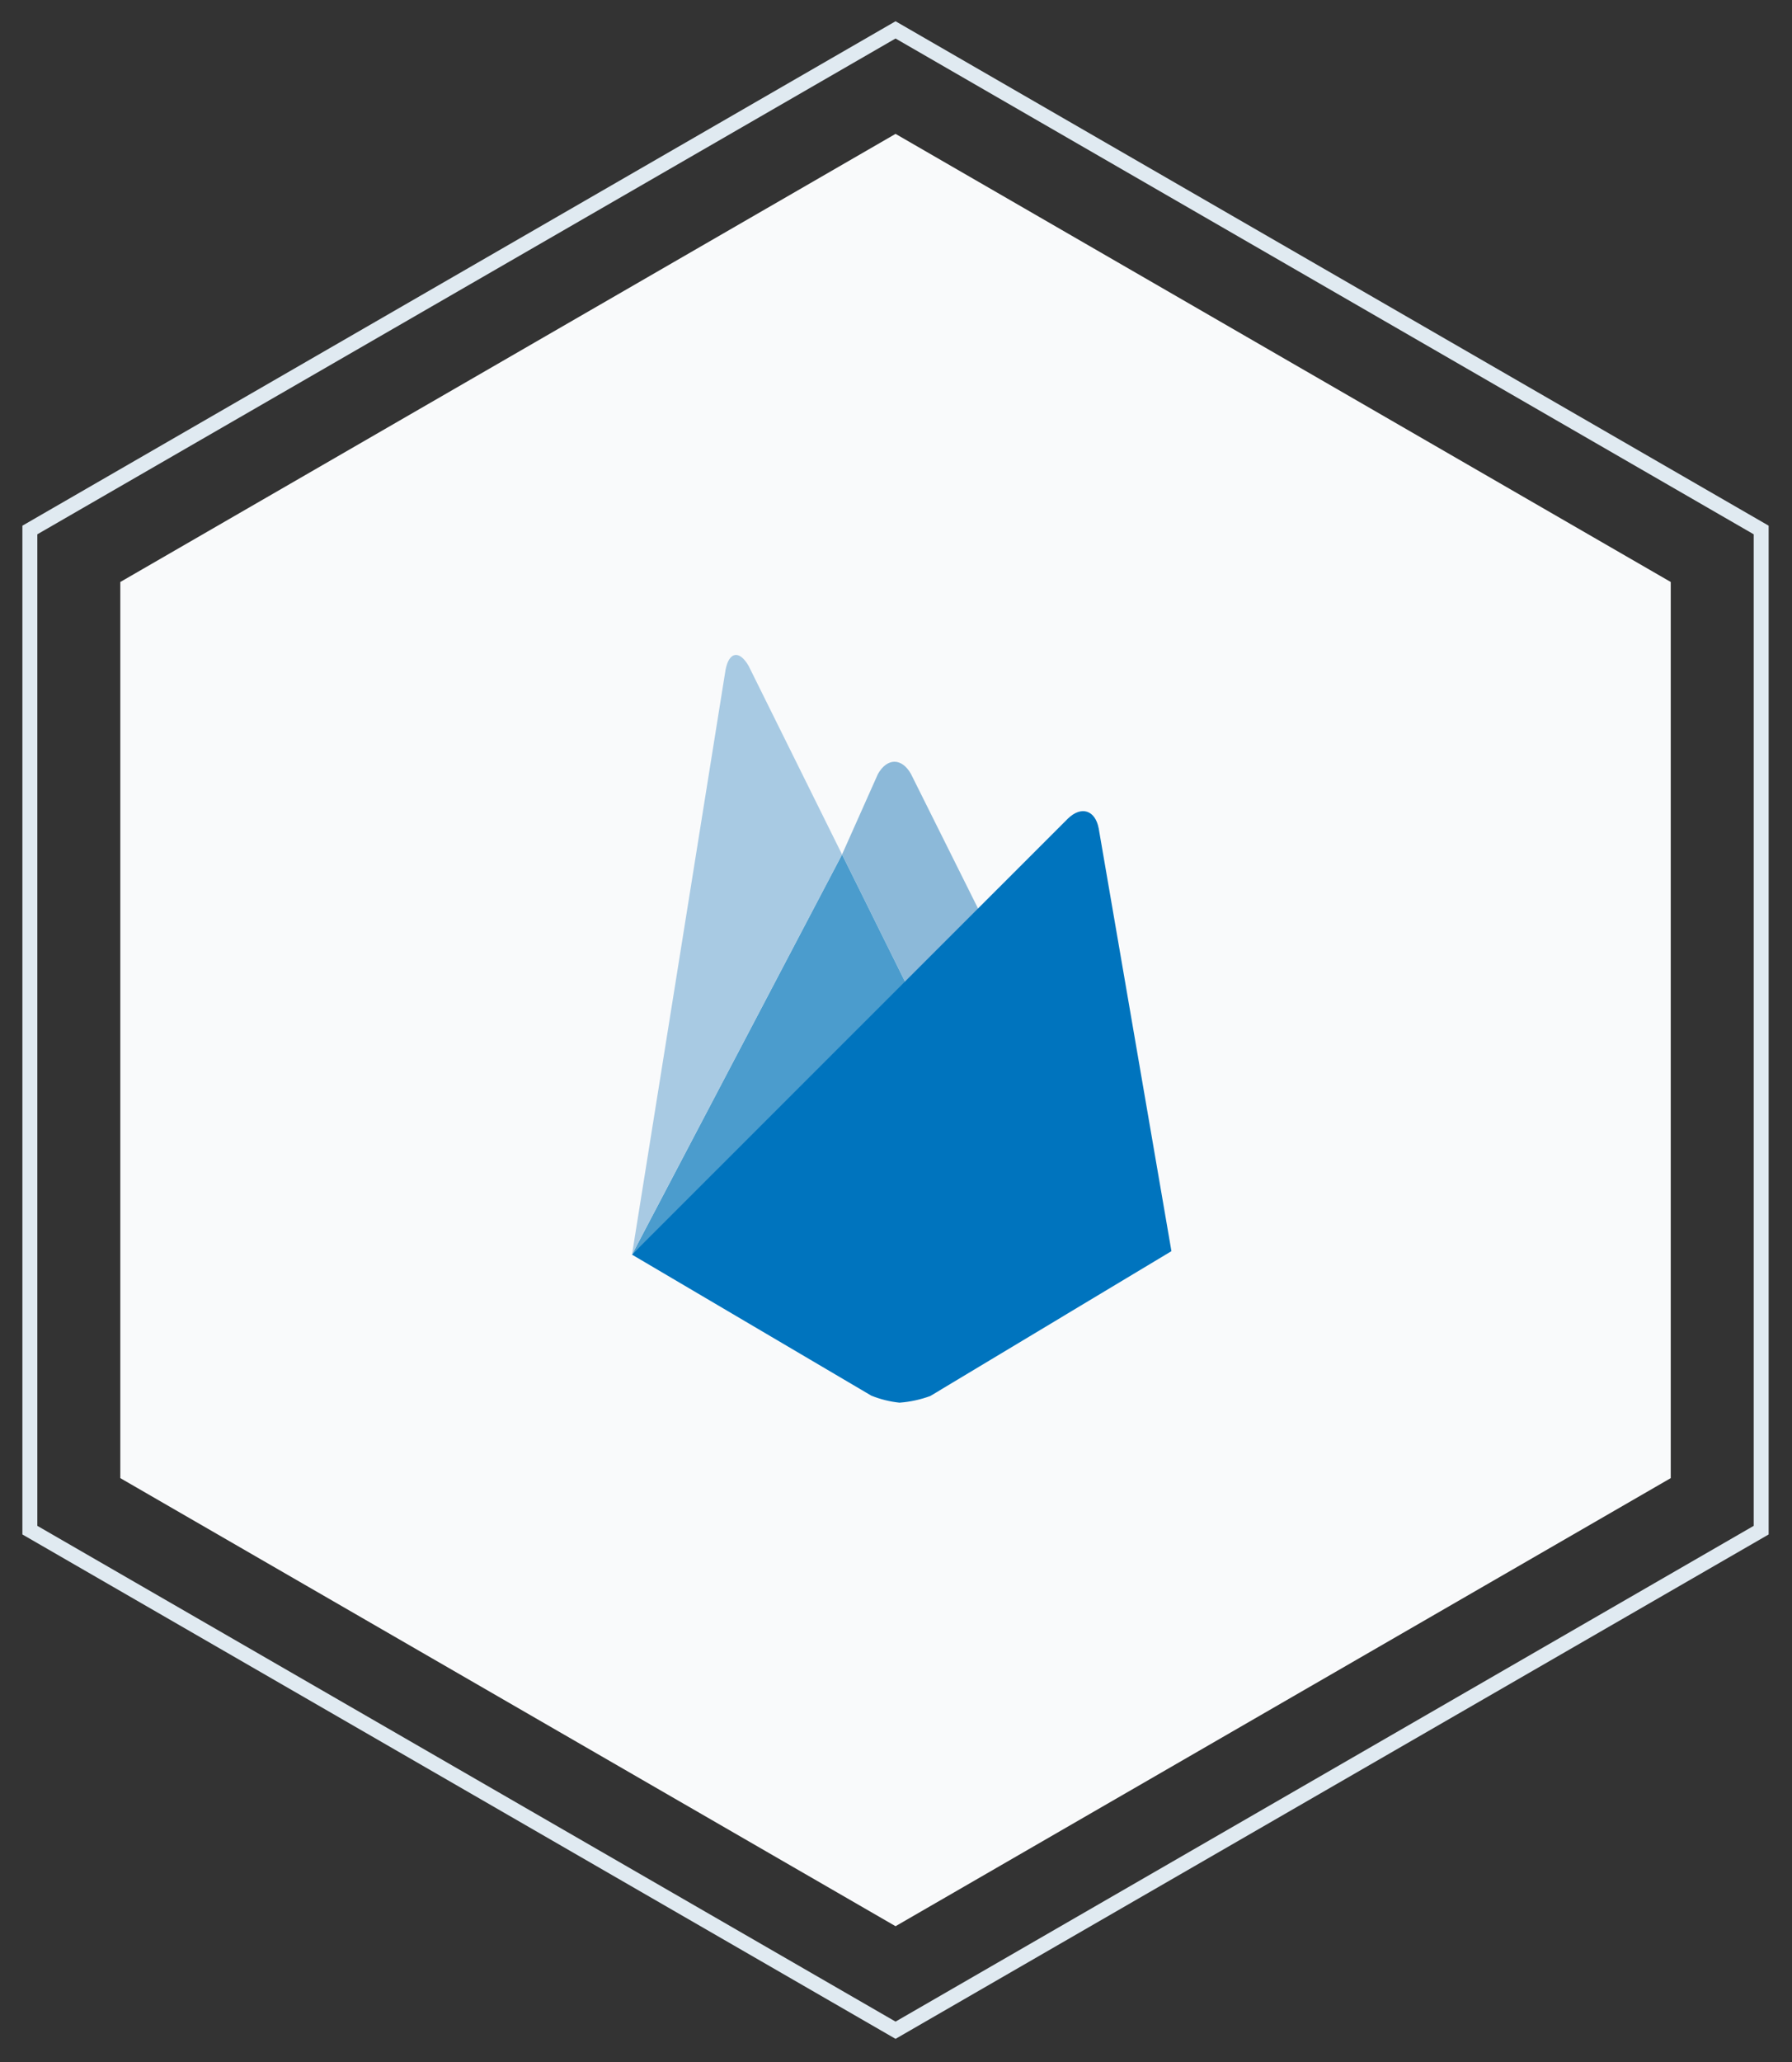
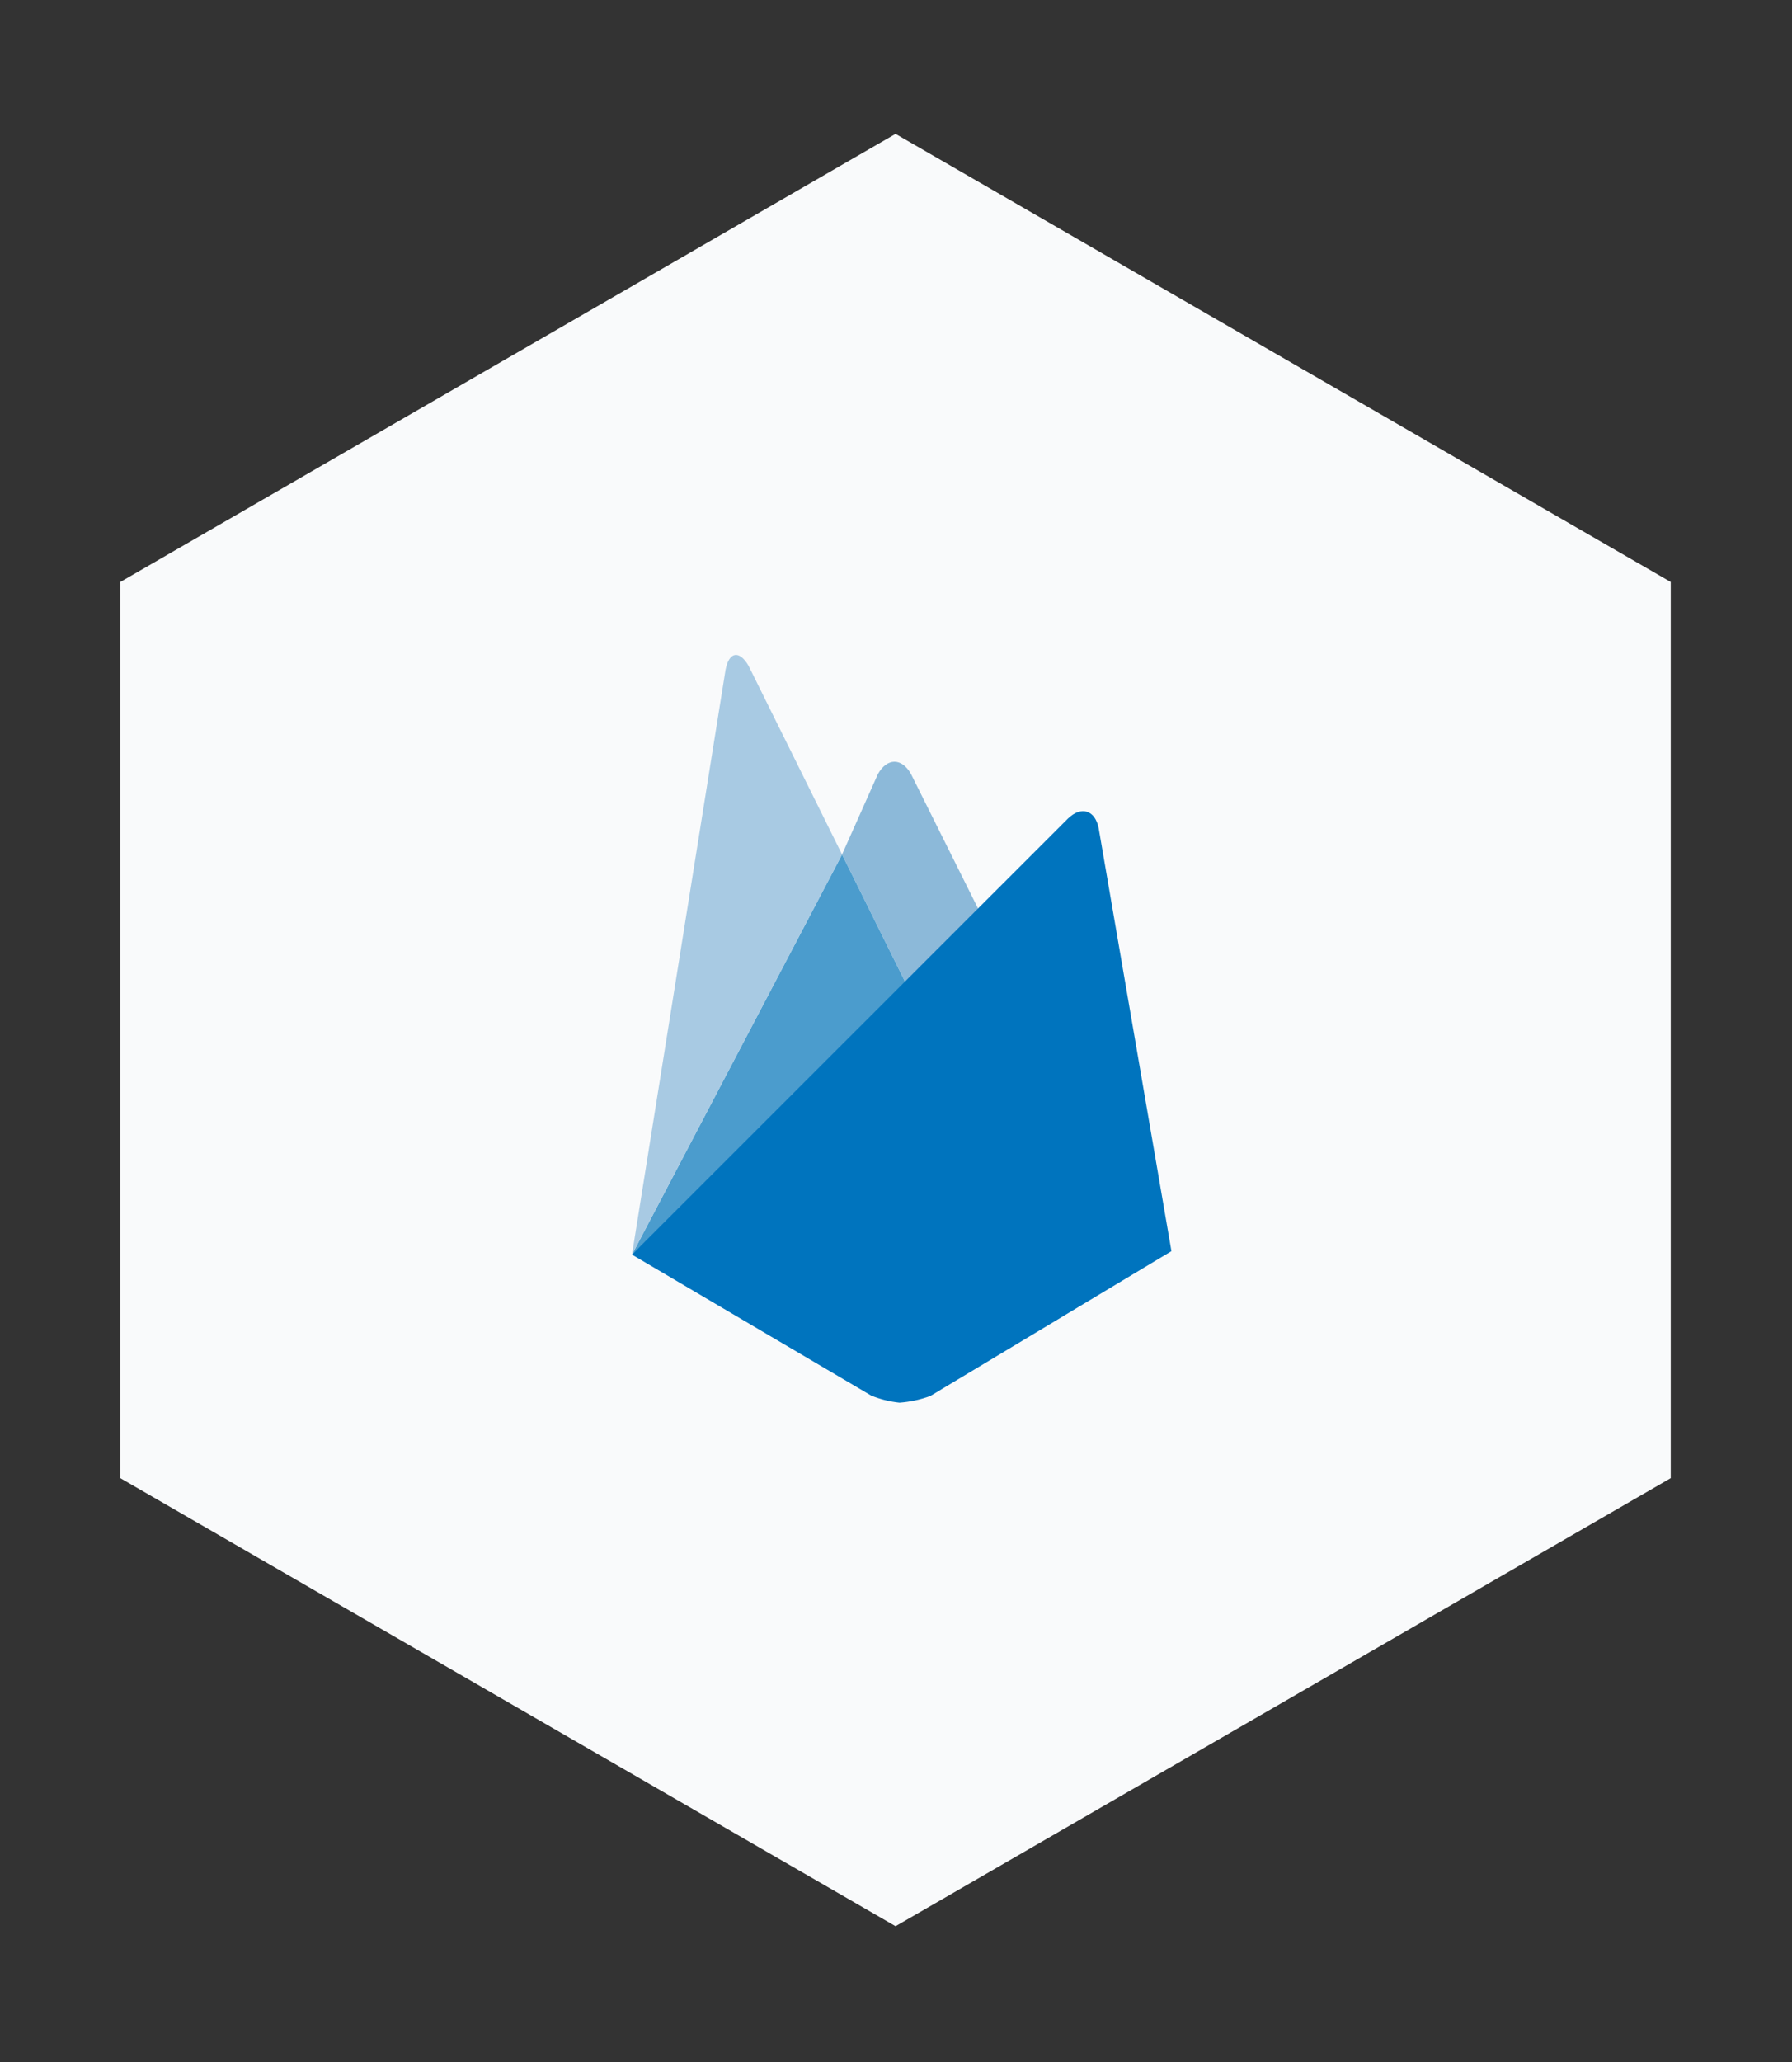
<svg xmlns="http://www.w3.org/2000/svg" width="60" height="69" viewBox="0 0 60 69">
  <rect x="0" y="0" width="60" height="69" fill="#333333" stroke="none" />
  <g fill="none" fill-rule="evenodd">
    <g>
      <g>
        <g>
-           <path stroke="#E0EAF1" stroke-width=".5" d="M57.968 50.203L57.968 16.735 28.985 0 0 16.735 0 50.203 28.985 66.937z" transform="translate(-235 -1151) translate(236 1152)" />
          <path fill="#F9FAFB" d="M54.94 48.462L54.94 18.475 28.985 3.48 3.028 18.475 3.028 48.462 28.985 63.456z" transform="translate(-235 -1151) translate(236 1152)" />
        </g>
        <g fill-rule="nonzero">
          <path fill="#8CB9D9" d="M11.86 9.034l-2.503 2.33-2.323-4.688 1.202-2.694c.312-.547.8-.54 1.105 0l2.52 5.052z" transform="translate(-235 -1151) translate(236 1152) translate(20.16 20.916)" />
          <path fill="#4B9CCD" d="M7.033 6.677L9.356 11.365 0 20.067z" transform="translate(-235 -1151) translate(236 1152) translate(20.16 20.916)" />
          <path fill="#0074BE" d="M14.598 5.474c.447-.43.91-.283 1.028.326l2.436 14.151-8.073 4.847c-.332.122-.68.197-1.032.223-.324-.034-.642-.113-.944-.235L0 20.067 14.598 5.474z" transform="translate(-235 -1151) translate(236 1152) translate(20.16 20.916)" />
          <path fill="#A8CAE3" d="M7.034 6.678L0 20.067 3.133.498c.116-.61.463-.668.773-.13l3.128 6.31z" transform="translate(-235 -1151) translate(236 1152) translate(20.16 20.916)" />
        </g>
      </g>
    </g>
  </g>
</svg>